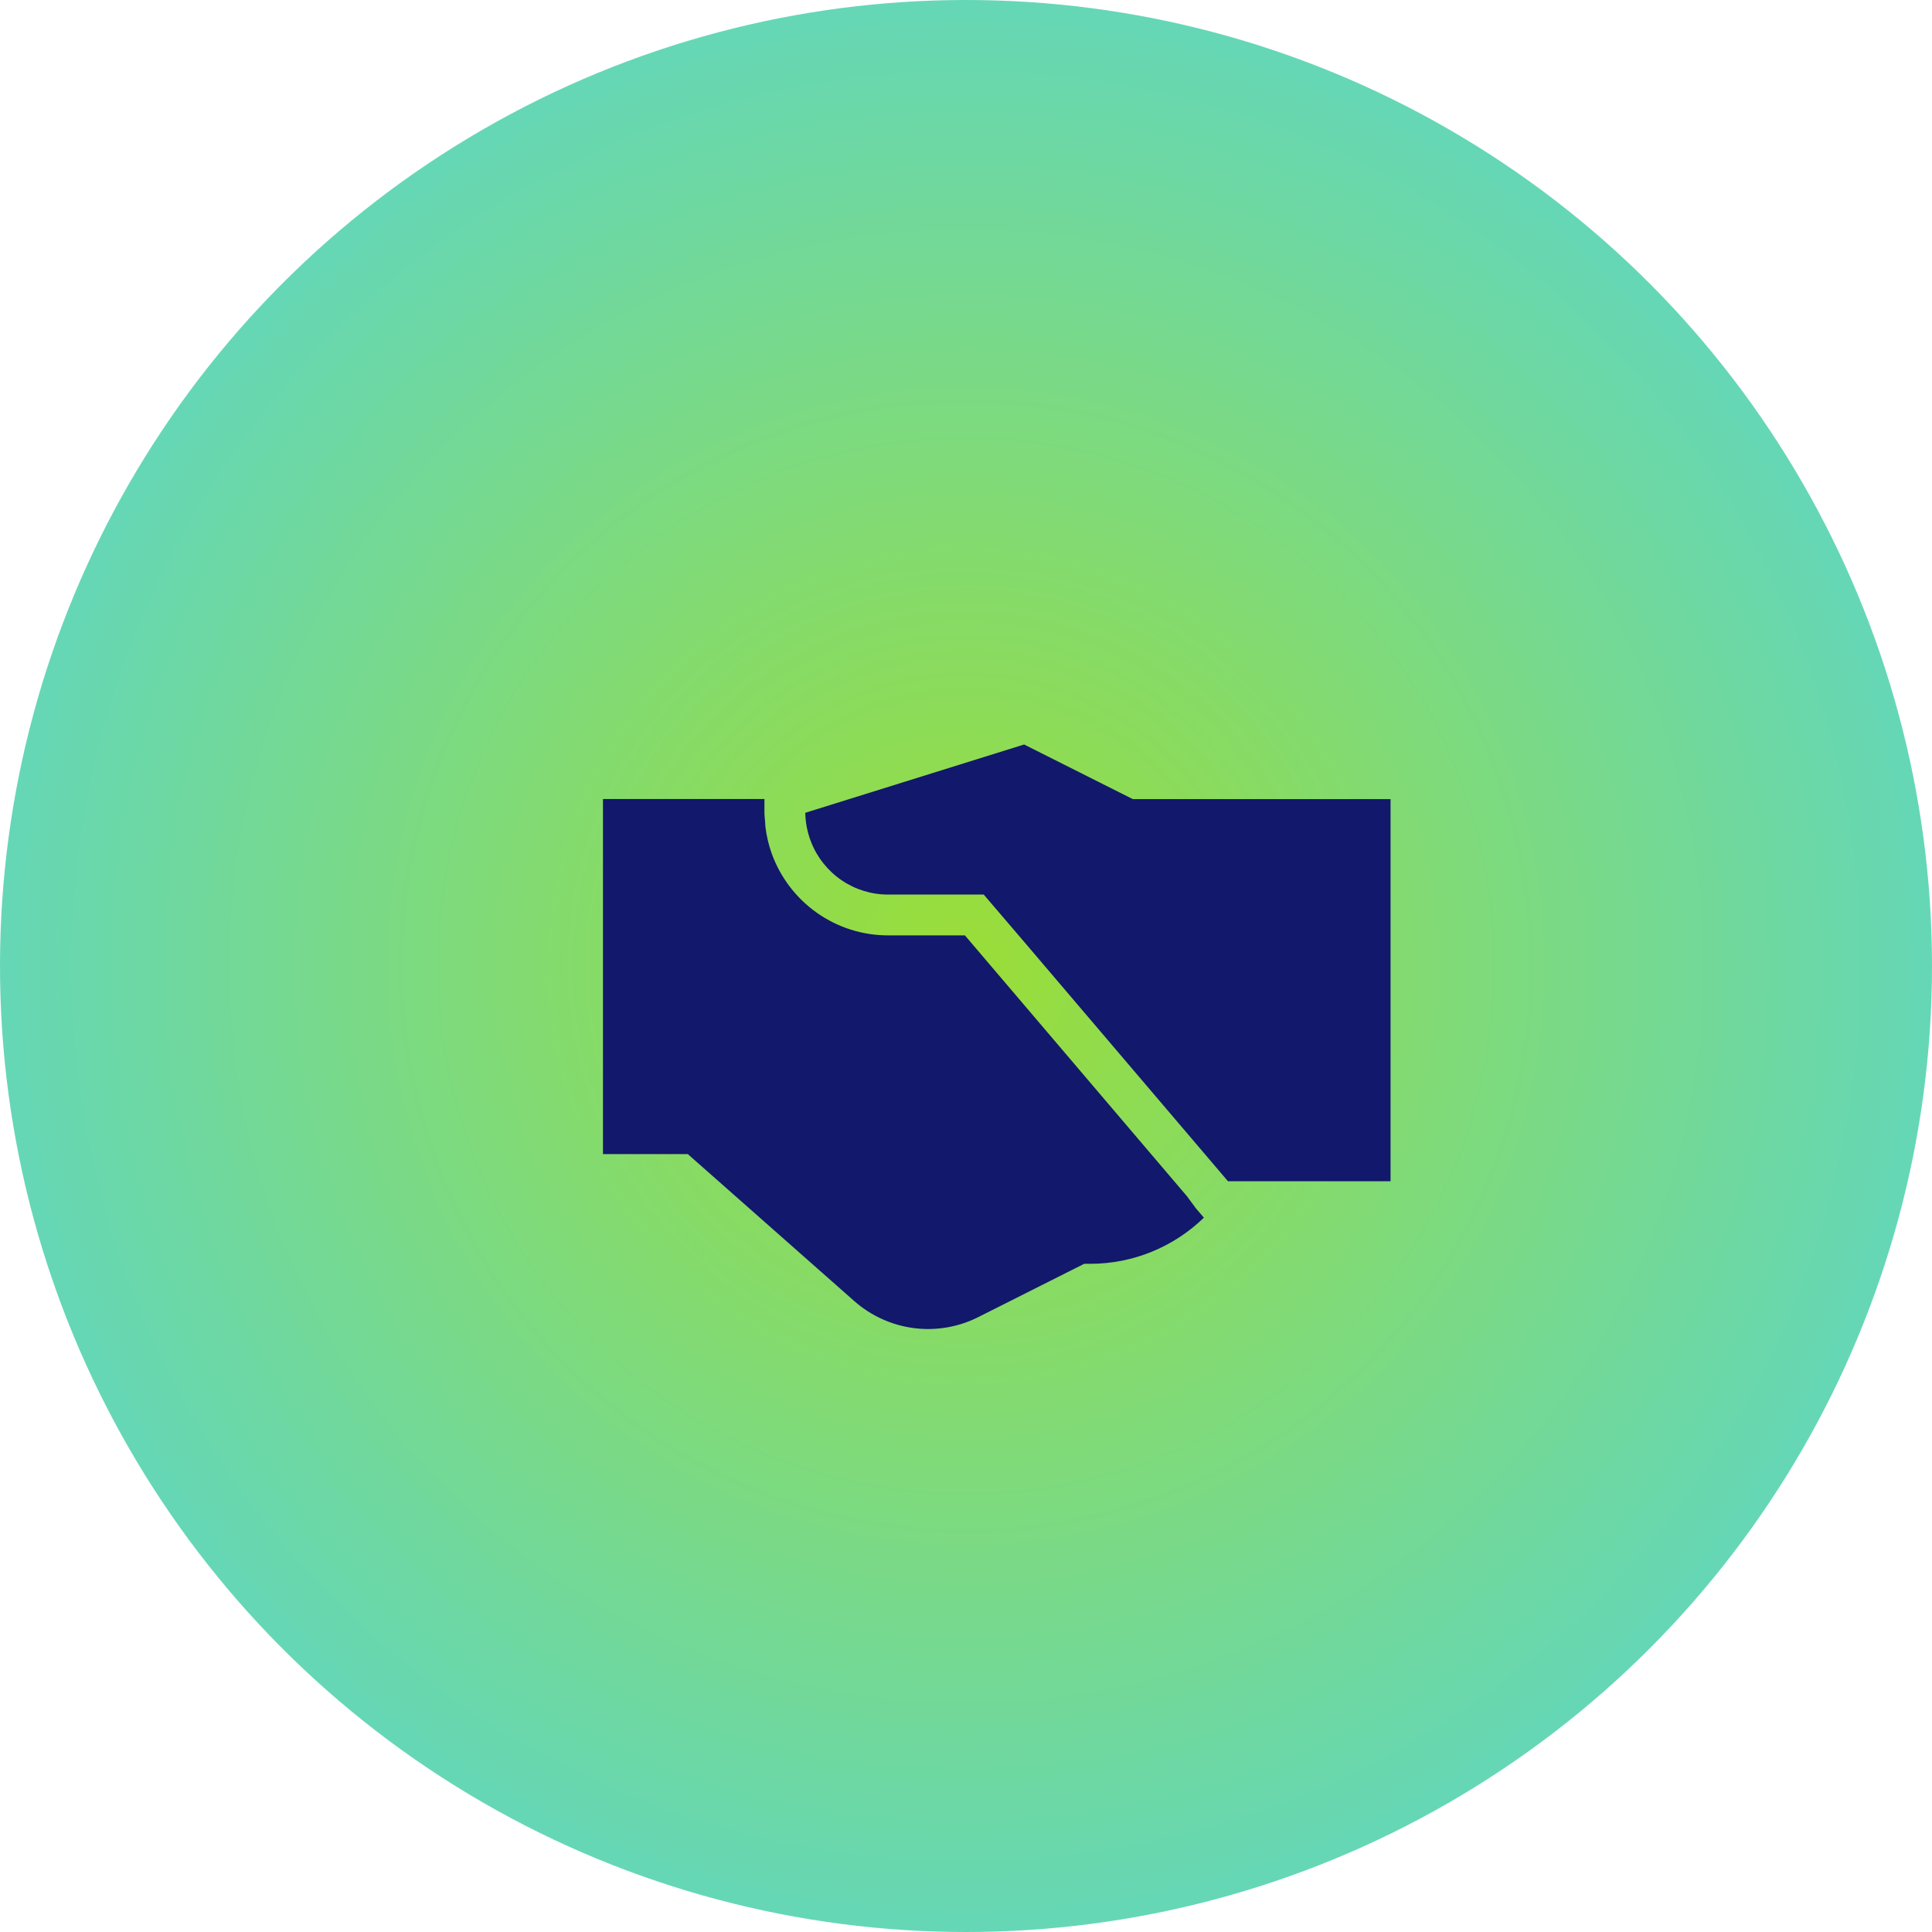
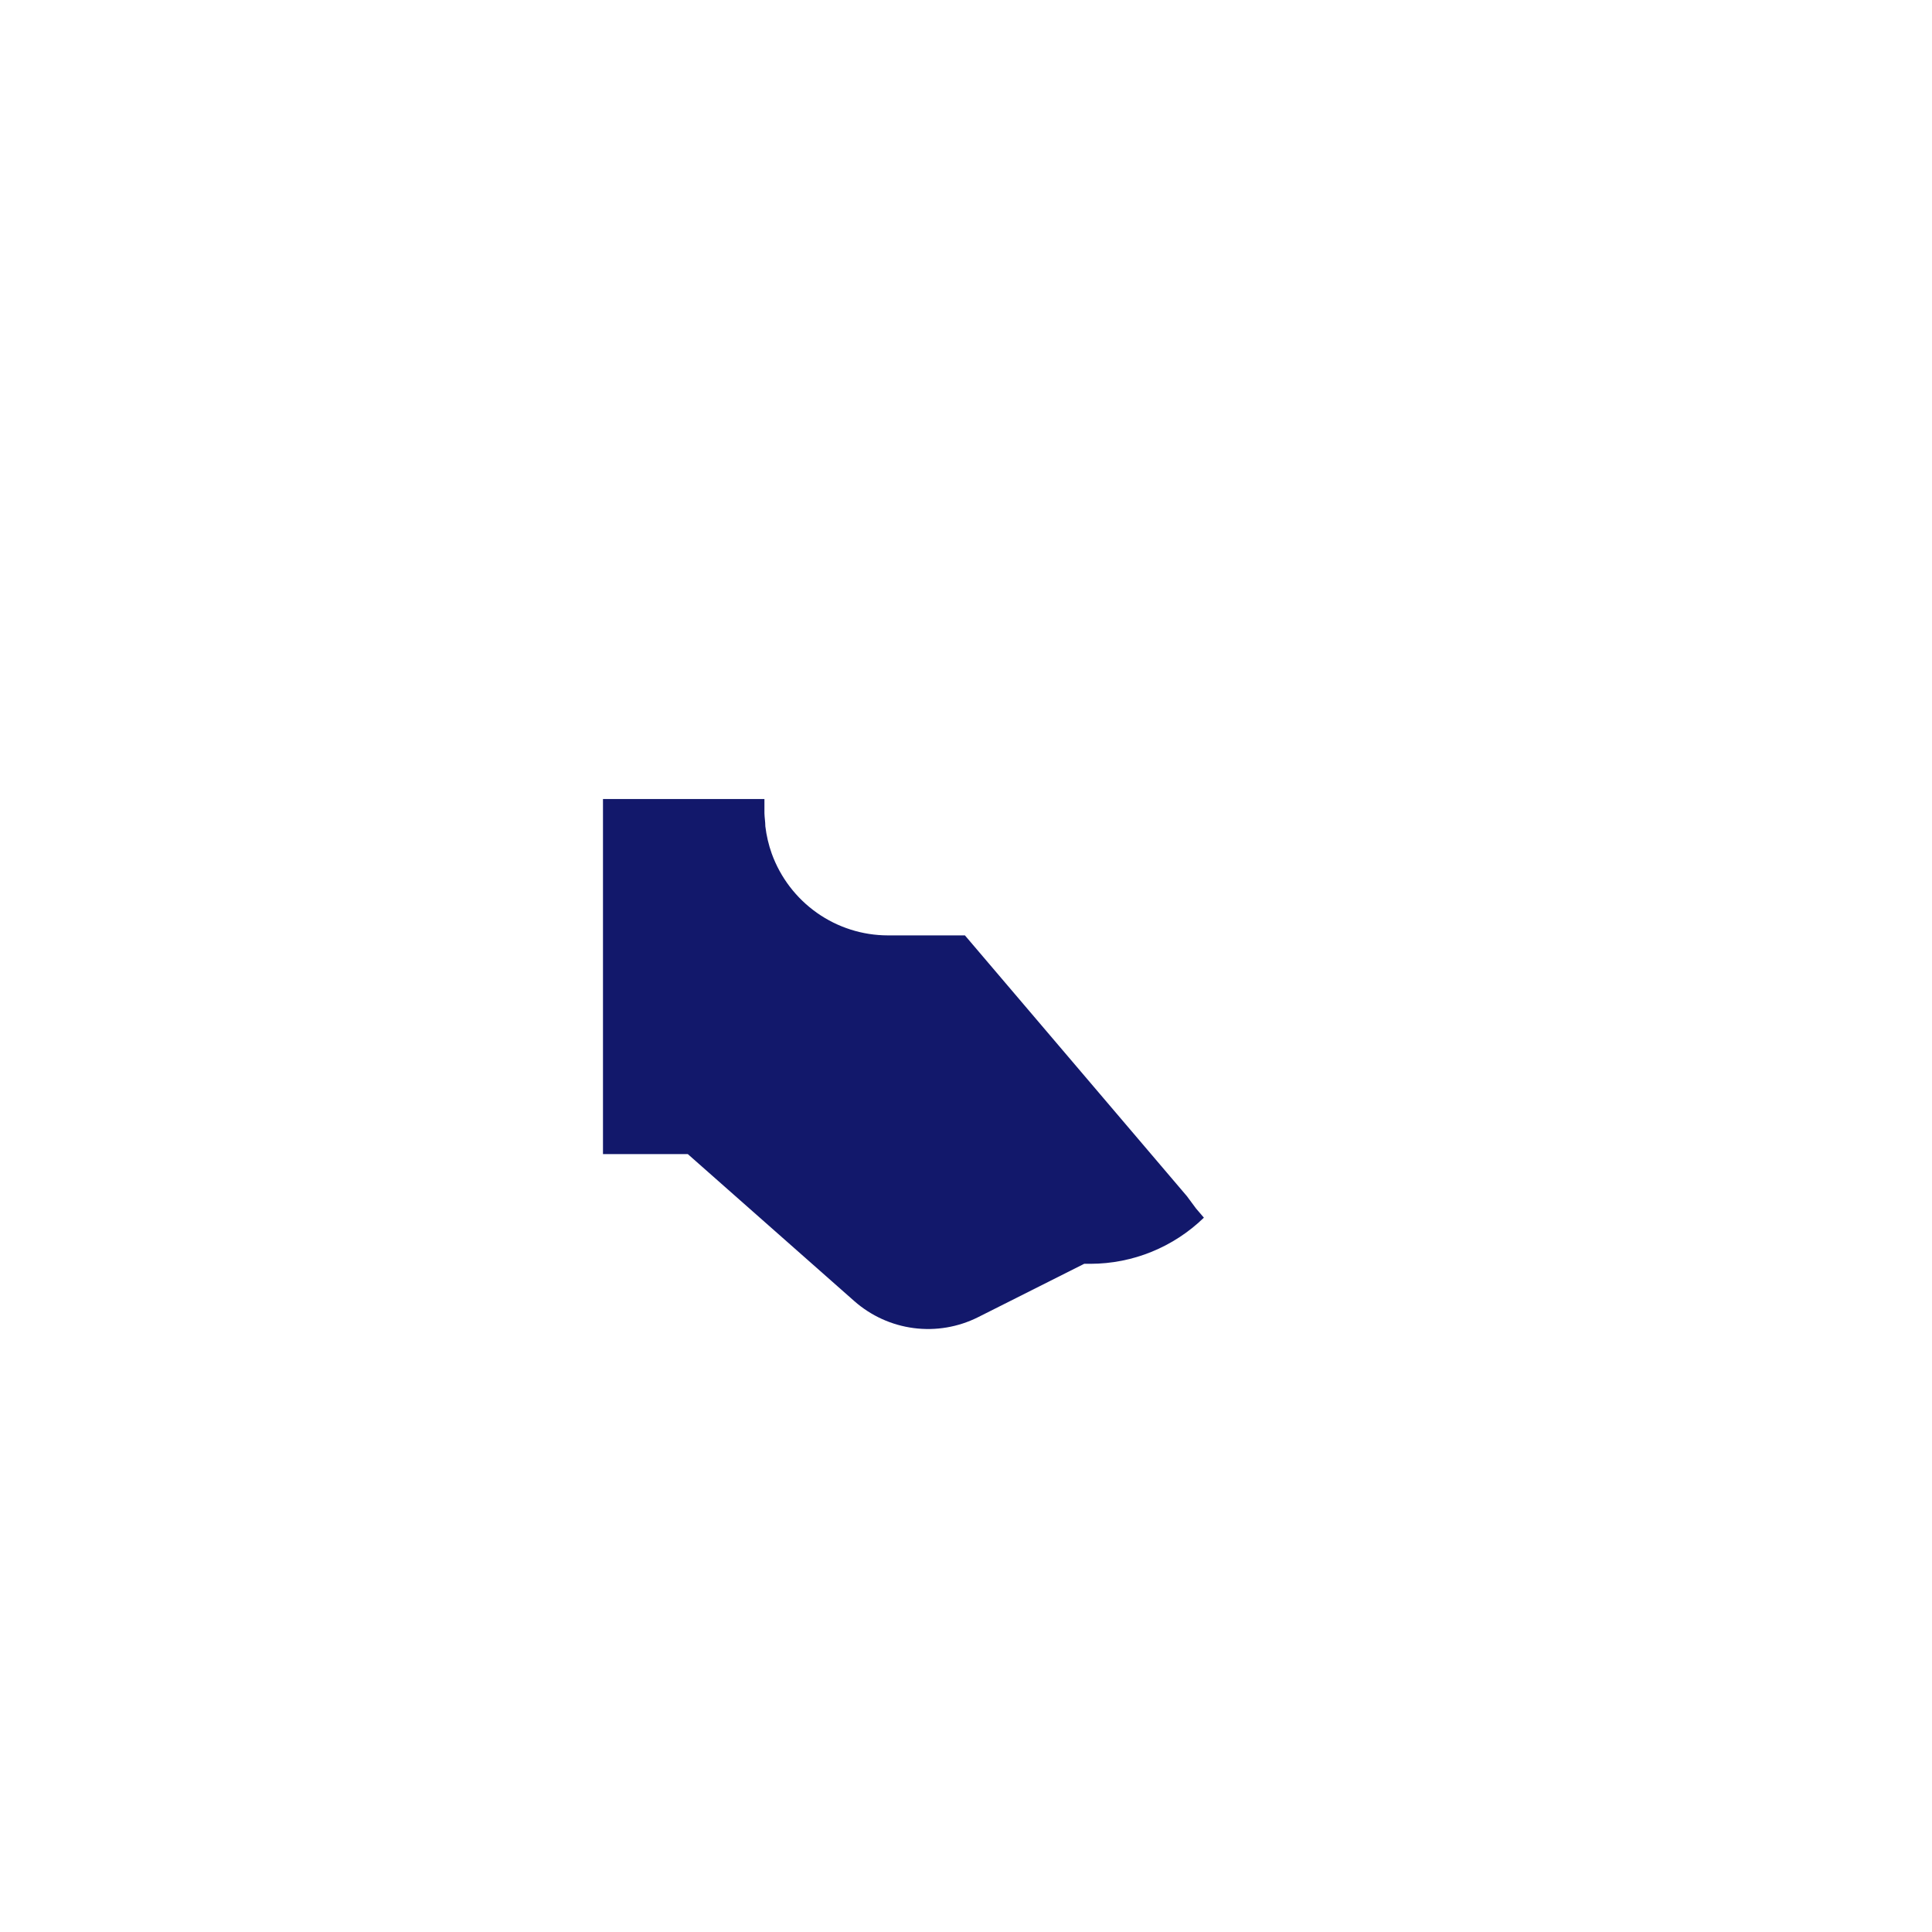
<svg xmlns="http://www.w3.org/2000/svg" width="314" height="314" viewBox="0 0 314 314" fill="none">
-   <circle cx="157" cy="157" r="157" fill="url(#paint0_radial_2647_1439)" />
  <path d="M192.903 194.409L156.825 152.025H144.299C140.178 152.02 136.159 150.743 132.783 148.366C129.408 145.989 126.841 142.628 125.429 138.736C124.916 137.298 124.567 135.806 124.386 134.288C124.386 133.59 124.258 132.892 124.24 132.175V129.859H98V187.572H111.788L138.85 211.466C141.567 213.859 144.93 215.385 148.512 215.849C152.094 216.314 155.733 215.697 158.965 214.076L176.208 205.401H177.232C184.11 205.392 190.716 202.704 195.664 197.902L194.402 196.431L192.903 194.409Z" fill="#12186B" />
-   <path d="M184.108 129.877L166.444 121L131.701 131.844L130.878 132.101C130.909 133.733 131.231 135.345 131.829 136.862C132.821 139.377 134.543 141.535 136.769 143.055C138.996 144.576 141.626 145.389 144.318 145.39H159.879L166.169 152.742L199.577 191.984H226V129.877H184.108Z" fill="#12186B" />
  <defs>
    <radialGradient id="paint0_radial_2647_1439" cx="0" cy="0" r="1" gradientUnits="userSpaceOnUse" gradientTransform="translate(156.997 156.99) scale(156.997)">
      <stop offset="0.025" stop-color="#99DD3A" />
      <stop offset="1" stop-color="#65D7B7" />
    </radialGradient>
  </defs>
</svg>